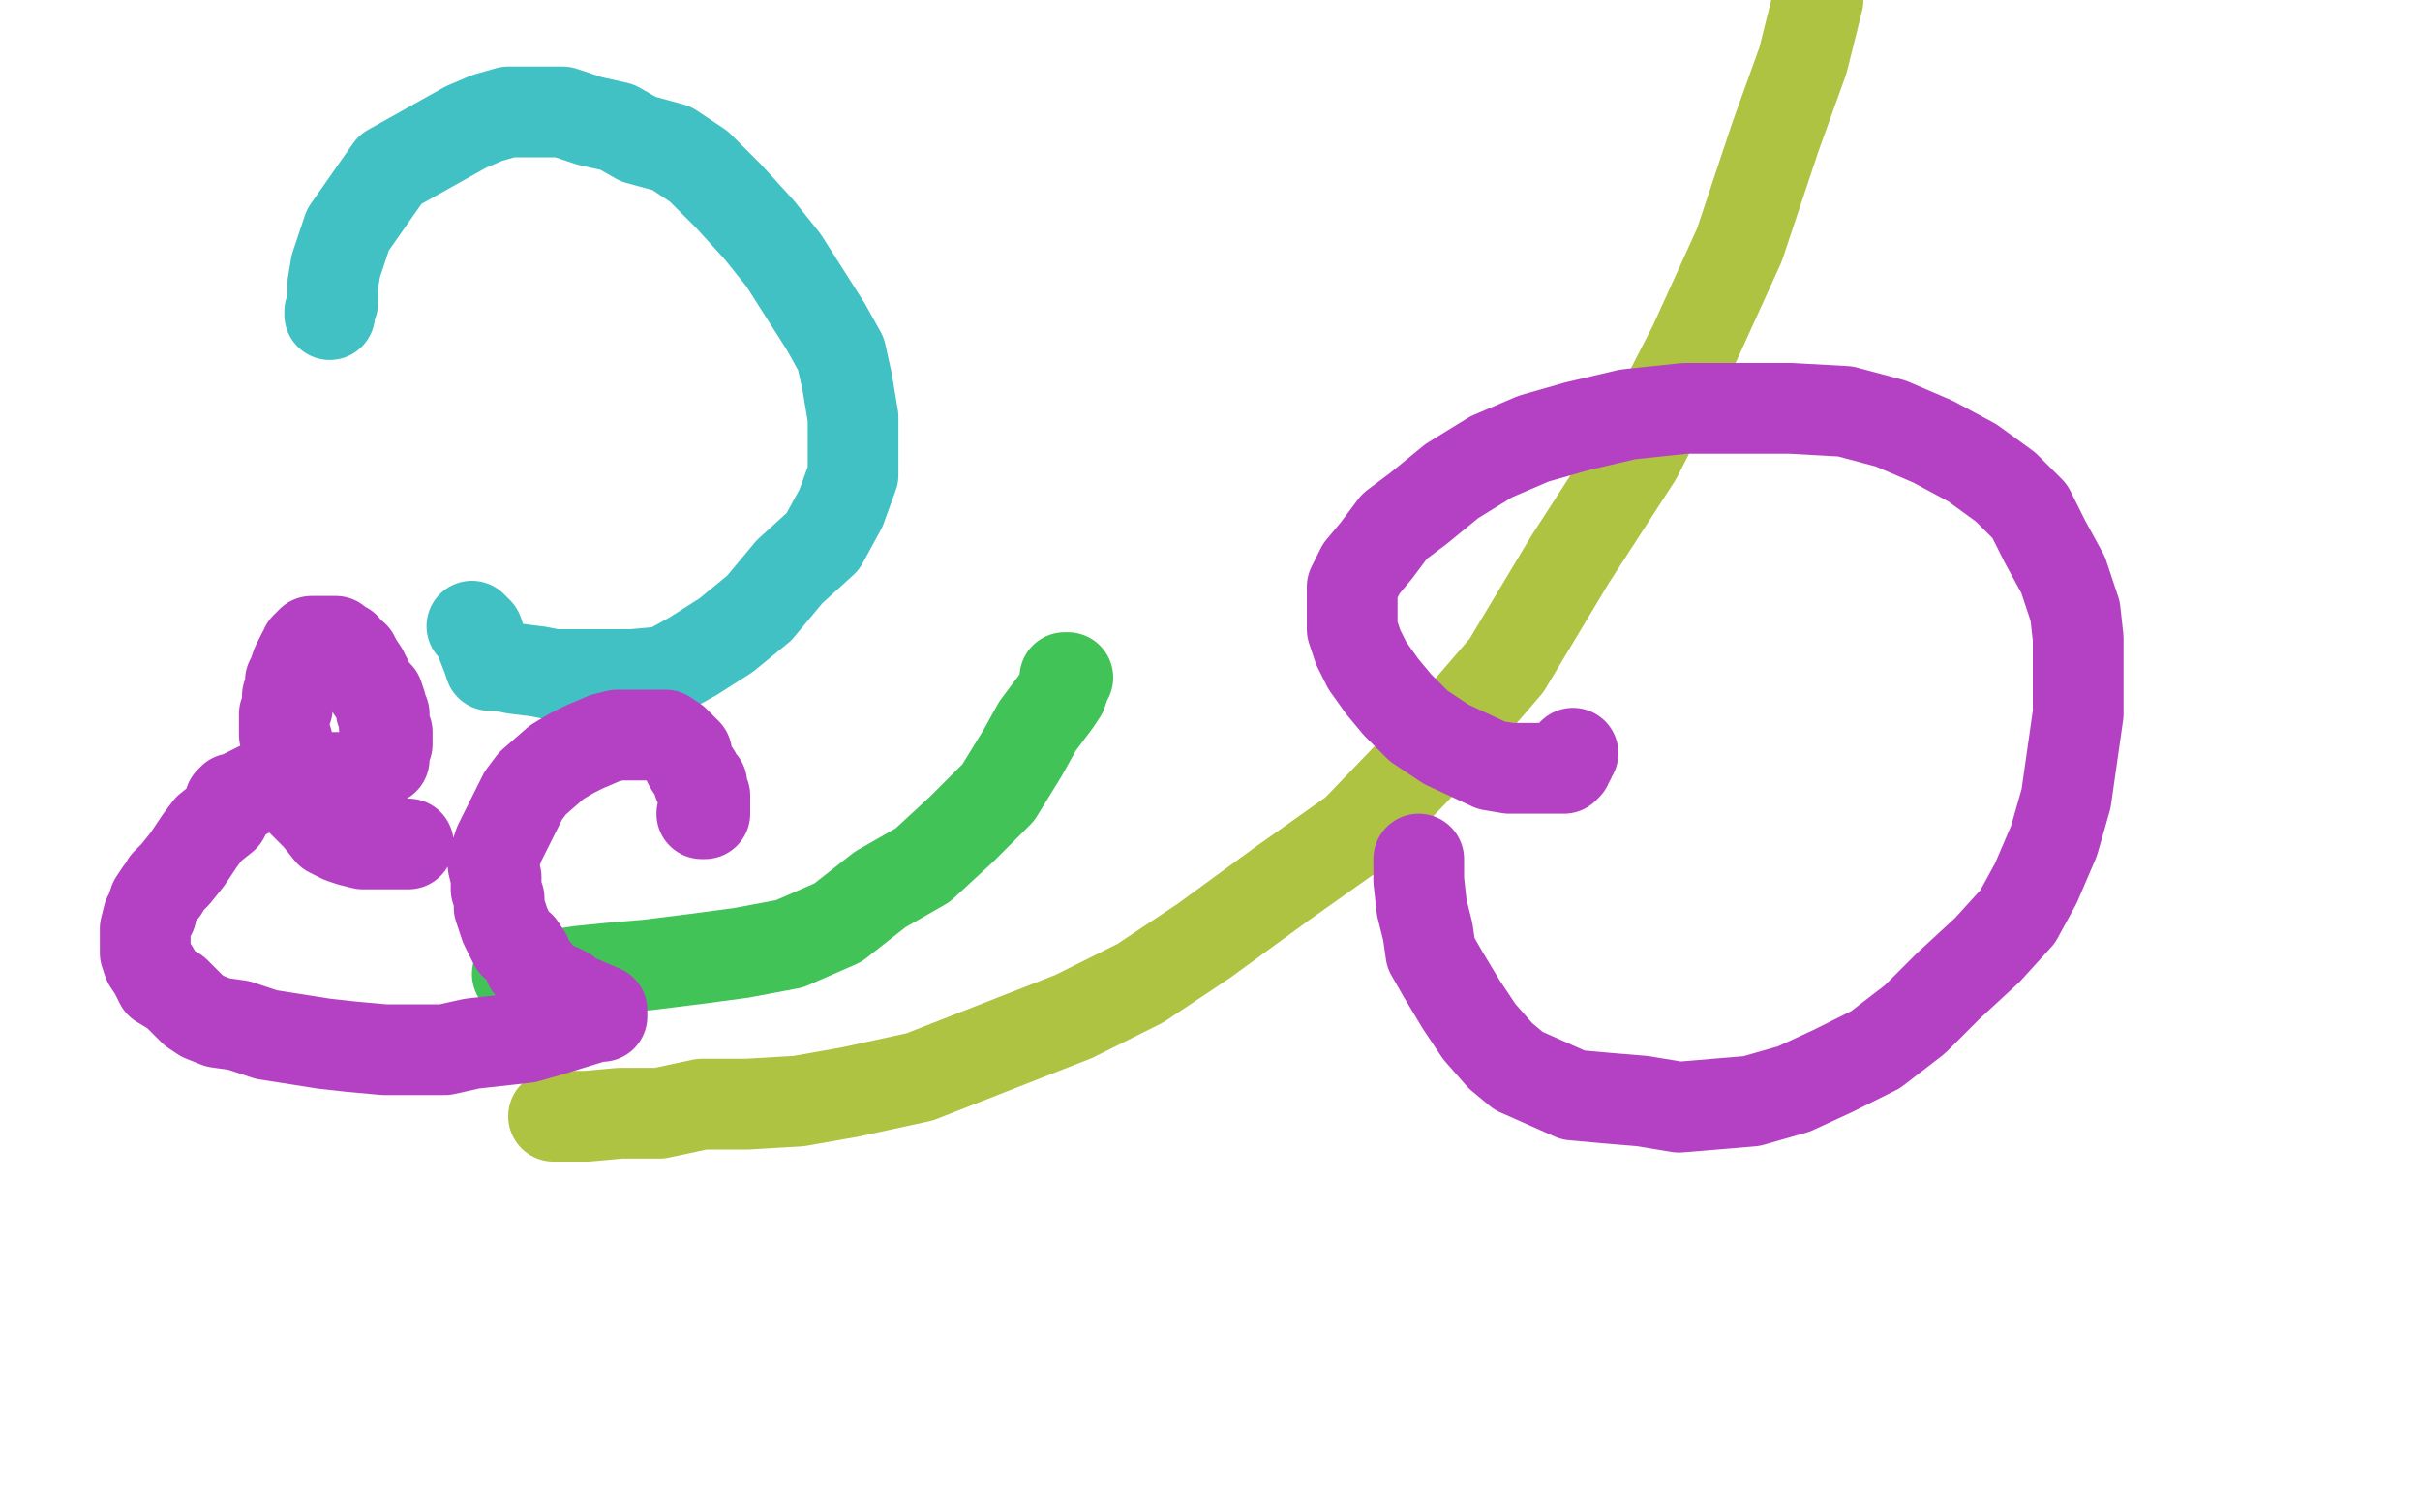
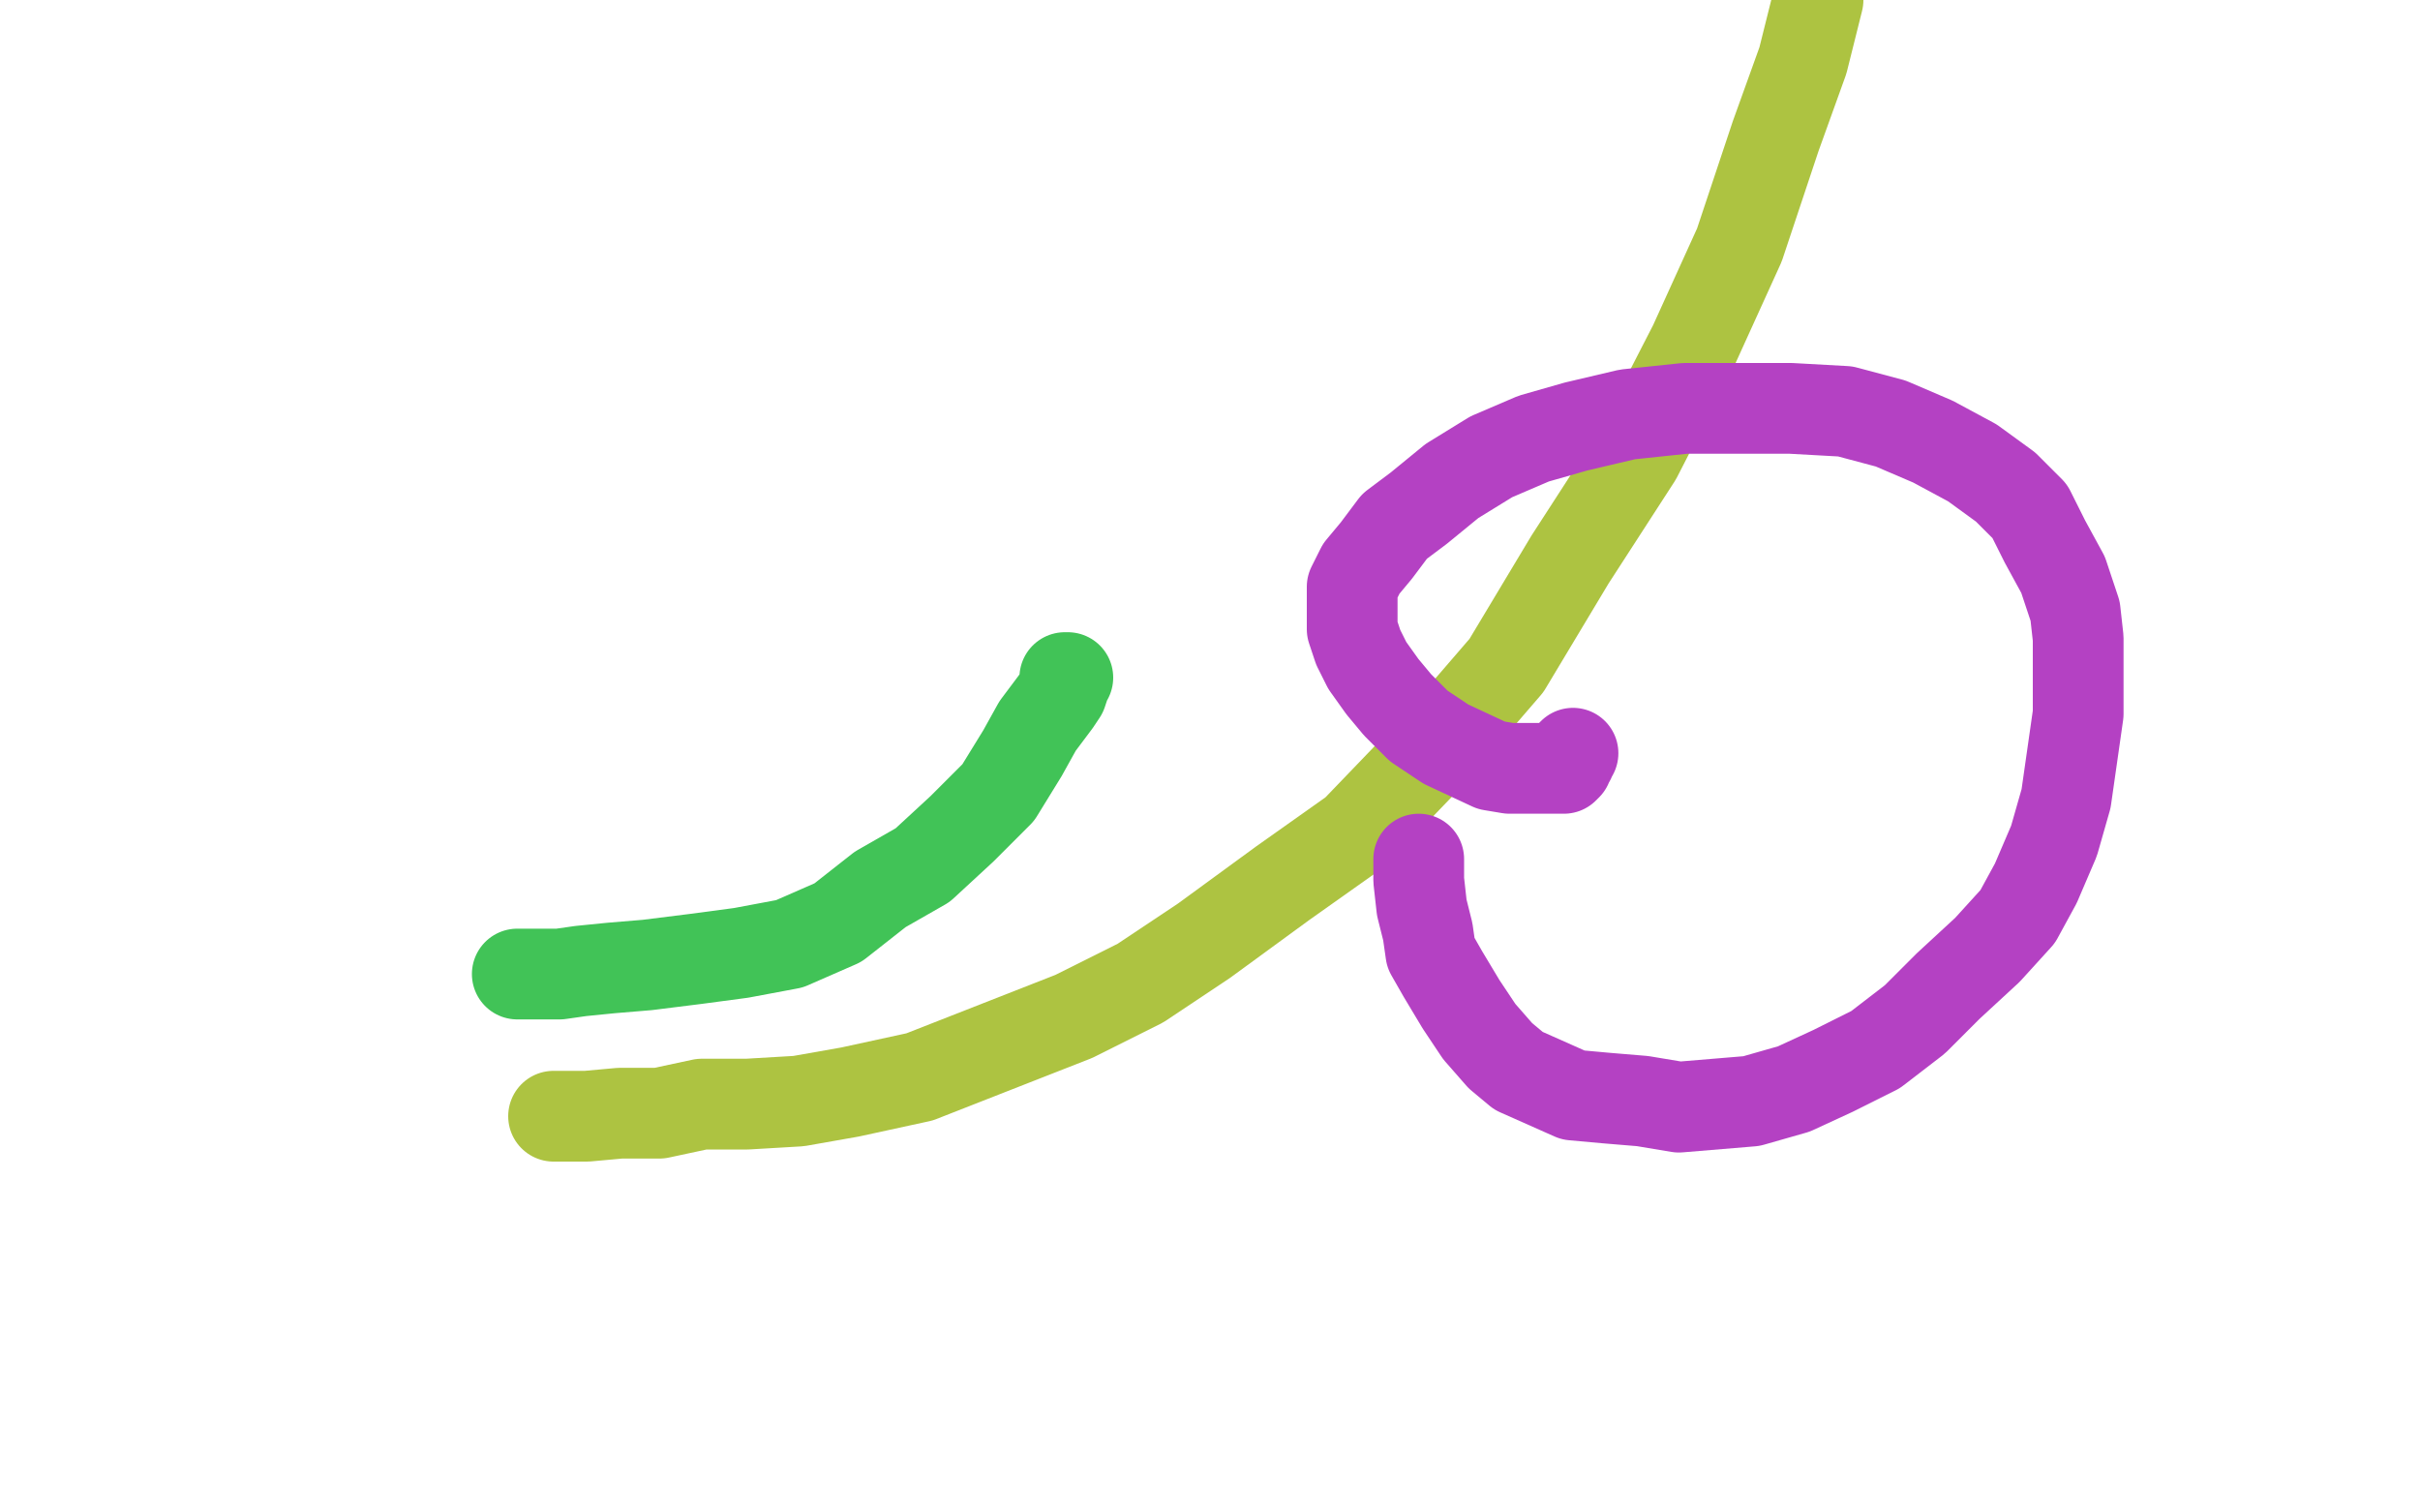
<svg xmlns="http://www.w3.org/2000/svg" width="800" height="500" version="1.1" style="stroke-antialiasing: false">
  <desc>This SVG has been created on https://colorillo.com/</desc>
  <rect x="0" y="0" width="800" height="500" style="fill: rgb(255,255,255); stroke-width:0" />
-   <polyline points="109,104 109,103 109,103 110,100 110,100 110,98 110,98 110,94 110,94 111,88 111,88 113,82 113,82 115,76 115,76 129,56 154,42 161,39 168,37 177,37 186,37 195,40 204,42 211,46 222,49 231,55 241,65 251,76 259,86 266,97 273,108 278,117 280,126 282,138 282,148 282,157 278,168 272,179 261,189 251,201 240,210 229,217 220,222 209,223 200,223 192,223 183,223 178,222 170,221 165,220 163,220 162,220 161,217 159,212 158,209 157,208 156,207" style="fill: none; stroke: #41c1c3; stroke-width: 30; stroke-linejoin: round; stroke-linecap: round; stroke-antialiasing: false; stroke-antialias: 0; opacity: 1.0" />
  <polyline points="171,322 172,322 172,322 174,322 174,322 178,322 178,322 185,322 185,322 192,321 192,321 202,320 202,320 214,319 214,319 230,317 230,317 245,315 245,315 261,312 277,305 291,294 305,286 318,274 330,262 338,249 343,240 349,232 351,229 352,226 352,224 353,224" style="fill: none; stroke: #41c357; stroke-width: 30; stroke-linejoin: round; stroke-linecap: round; stroke-antialiasing: false; stroke-antialias: 0; opacity: 1.0" />
  <polyline points="183,369 184,369 184,369 187,369 187,369 194,369 194,369 205,368 205,368 218,368 218,368 232,365 232,365 247,365 247,365 264,364 264,364 281,361 281,361 304,356 355,336 377,325 398,311 424,292 448,275 473,249 498,220 519,185 541,151 560,114 575,81 587,45 596,20 601,0" style="fill: none; stroke: #adc341; stroke-width: 30; stroke-linejoin: round; stroke-linecap: round; stroke-antialiasing: false; stroke-antialias: 0; opacity: 1.0" />
-   <polyline points="135,279 133,279 133,279 128,279 128,279 126,279 126,279 123,279 123,279 120,279 120,279 116,278 116,278 113,277 113,277 109,275 109,275 105,270 98,263 98,262 97,261 96,261 96,260 96,258 96,254 95,251 95,247 95,245 94,243 94,241 94,238 94,236 95,234 95,233 95,232 95,230 96,227 96,225 97,223 98,220 99,218 100,216 101,215 101,214 102,213 103,212 104,212 106,212 107,212 108,212 109,212 110,212 111,212 112,214 114,214 114,215 115,216 117,217 118,219 120,222 120,223 121,224 123,228 125,230 126,233 126,235 127,236 127,237 127,239 127,240 128,242 128,245 128,246 127,248 127,249 127,251 126,251 124,253 121,255 120,256 119,256 118,256 117,257 115,257 114,257 113,257 110,257 109,257 108,257 106,257 105,257 103,257 101,257 100,257 99,257 97,257 95,257 93,258 89,259 86,260 82,262 78,264 77,264 76,265 75,268 74,270 69,274 66,278 62,284 58,289 55,292 54,294 53,295 51,298 50,301 50,302 49,303 48,307 48,308 48,310 48,311 48,312 48,315 49,318 51,321 53,325 58,328 61,331 64,334 67,336 72,338 79,339 88,342 107,345 116,346 127,347 137,347 147,347 156,345 165,344 174,343 181,341 194,337 197,336 198,336 199,336 199,334 192,331 189,330 187,328 185,327 184,327 182,326 181,325 179,324 177,321 175,319 174,316 172,313 170,312 169,310 168,308 167,306 166,303 165,300 165,297 164,294 164,292 164,290 163,286 163,285 164,282 165,279 167,275 170,269 173,263 176,259 184,252 189,249 193,247 200,244 204,243 208,243 211,243 213,243 215,243 217,243 218,243 220,243 223,245 225,247 227,249 227,251 228,253 230,256 231,259 232,259 232,261 233,263 233,264 233,266 233,267 233,268 233,269 232,269" style="fill: none; stroke: #b441c3; stroke-width: 30; stroke-linejoin: round; stroke-linecap: round; stroke-antialiasing: false; stroke-antialias: 0; opacity: 1.0" />
  <polyline points="469,284 469,286 469,286 469,291 469,291 470,300 470,300 472,308 472,308 473,315 473,315 477,322 477,322 483,332 483,332 489,341 489,341 496,349 502,354 511,358 520,362 531,363 543,364 555,366 567,365 579,364 593,360 606,354 620,347 633,337 644,326 657,314 667,303 673,292 679,278 683,264 687,236 687,223 687,211 686,202 682,190 676,179 671,169 663,161 652,153 639,146 625,140 610,136 592,135 574,135 557,135 538,137 521,141 507,145 493,151 480,159 469,168 461,174 455,182 450,188 447,194 447,201 447,208 449,214 452,220 457,227 462,233 469,240 478,246 493,253 499,254 504,254 511,254 514,254 515,254 517,254 518,253 518,252 518,251 519,251 519,250 520,249" style="fill: none; stroke: #b441c3; stroke-width: 30; stroke-linejoin: round; stroke-linecap: round; stroke-antialiasing: false; stroke-antialias: 0; opacity: 1.0" />
</svg>